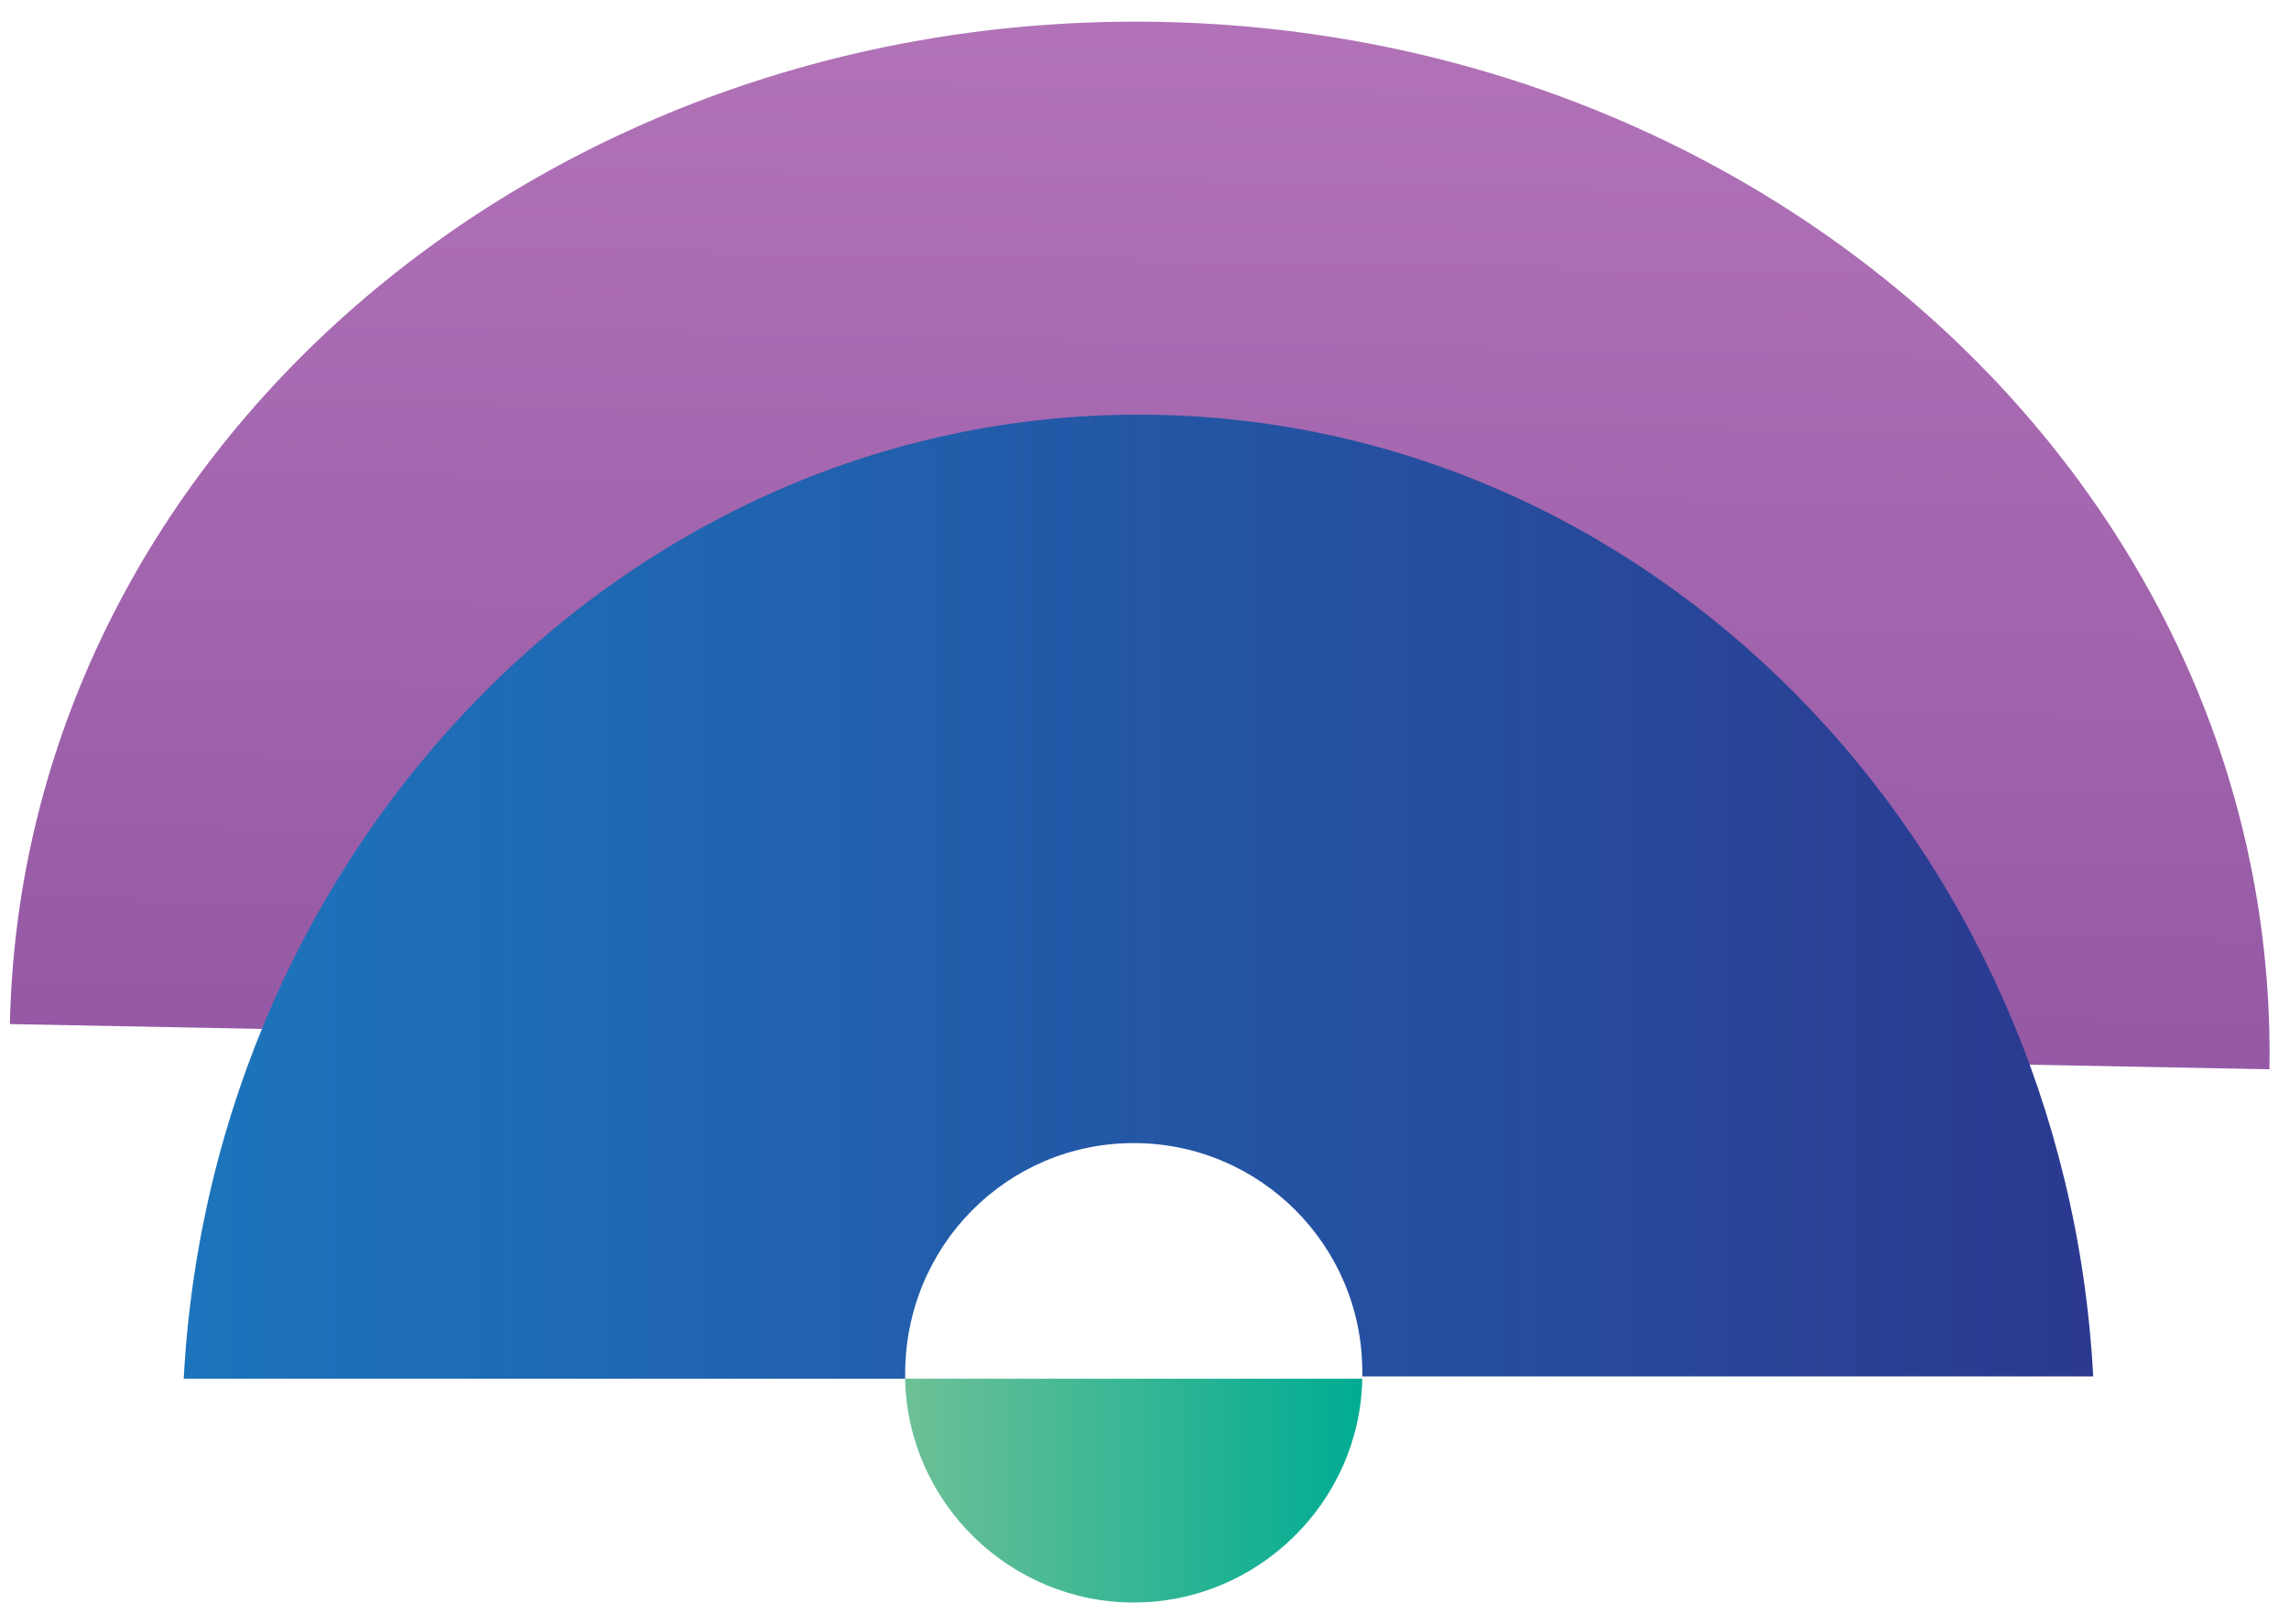
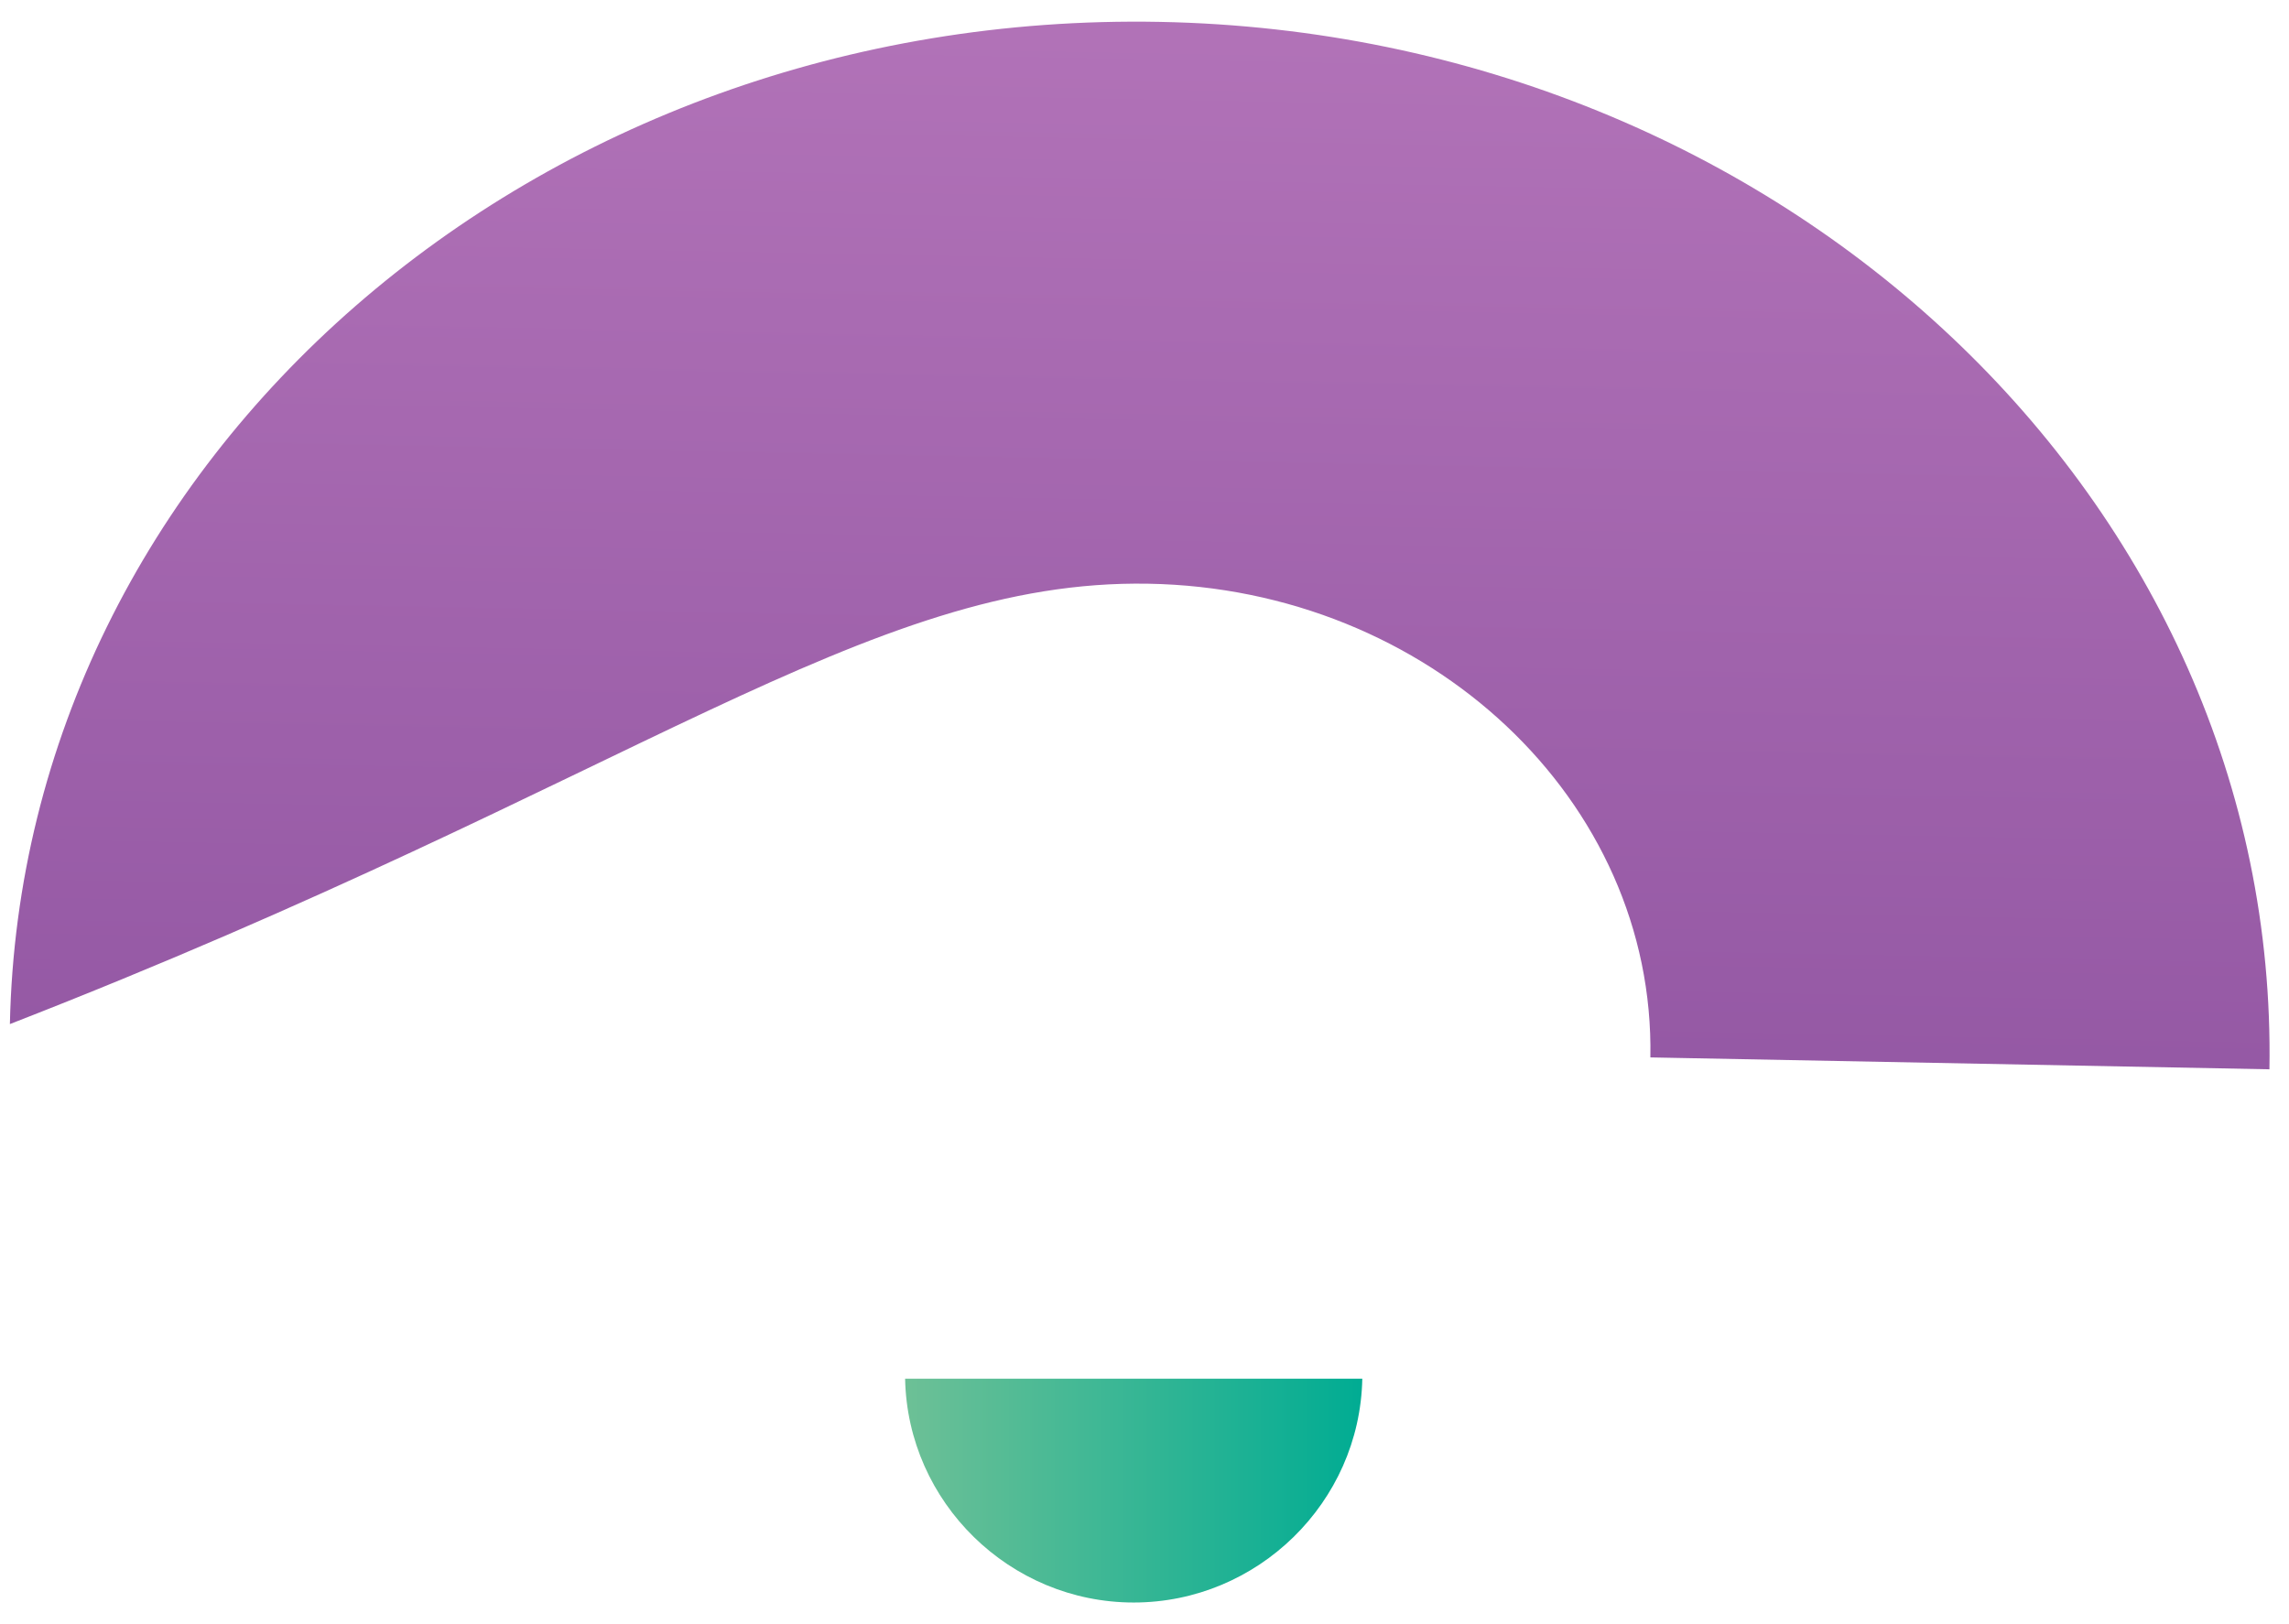
<svg xmlns="http://www.w3.org/2000/svg" width="62" height="44" viewBox="0 0 62 44" fill="none">
-   <path d="M31.417 0.593C14.521 0.271 0.591 12.395 0.268 27.743L17.036 28.066C17.165 21.165 23.485 15.684 31.095 15.813C38.705 15.942 44.831 21.681 44.702 28.646L61.47 28.968C61.728 13.62 48.314 0.916 31.417 0.593Z" fill="url(#paint0_linear_3012_983)" />
-   <path d="M30.708 30.967C34.126 30.967 36.899 33.74 36.899 37.158C36.899 37.222 36.899 37.287 36.899 37.287H56.697C55.924 22.776 44.638 11.233 30.837 11.233C17.036 11.233 5.75 22.841 4.976 37.351H24.517C24.517 37.287 24.517 37.222 24.517 37.222C24.517 33.74 27.29 30.967 30.708 30.967Z" fill="url(#paint1_linear_3012_983)" />
+   <path d="M31.417 0.593C14.521 0.271 0.591 12.395 0.268 27.743C17.165 21.165 23.485 15.684 31.095 15.813C38.705 15.942 44.831 21.681 44.702 28.646L61.47 28.968C61.728 13.62 48.314 0.916 31.417 0.593Z" fill="url(#paint0_linear_3012_983)" />
  <path d="M24.516 37.351C24.581 40.704 27.354 43.413 30.707 43.413C34.061 43.413 36.834 40.704 36.899 37.351H24.516Z" fill="url(#paint2_linear_3012_983)" />
  <defs>
    <linearGradient id="paint0_linear_3012_983" x1="30.742" y1="29.284" x2="31.309" y2="-0.014" gradientUnits="userSpaceOnUse">
      <stop stop-color="#9458A4" />
      <stop offset="1" stop-color="#B273B8" />
    </linearGradient>
    <linearGradient id="paint1_linear_3012_983" x1="4.975" y1="24.315" x2="56.725" y2="24.315" gradientUnits="userSpaceOnUse">
      <stop stop-color="#1C75BC" />
      <stop offset="1" stop-color="#2B3990" />
    </linearGradient>
    <linearGradient id="paint2_linear_3012_983" x1="24.539" y1="40.357" x2="36.928" y2="40.357" gradientUnits="userSpaceOnUse">
      <stop stop-color="#6DC096" />
      <stop offset="1" stop-color="#00AC93" />
    </linearGradient>
  </defs>
</svg>